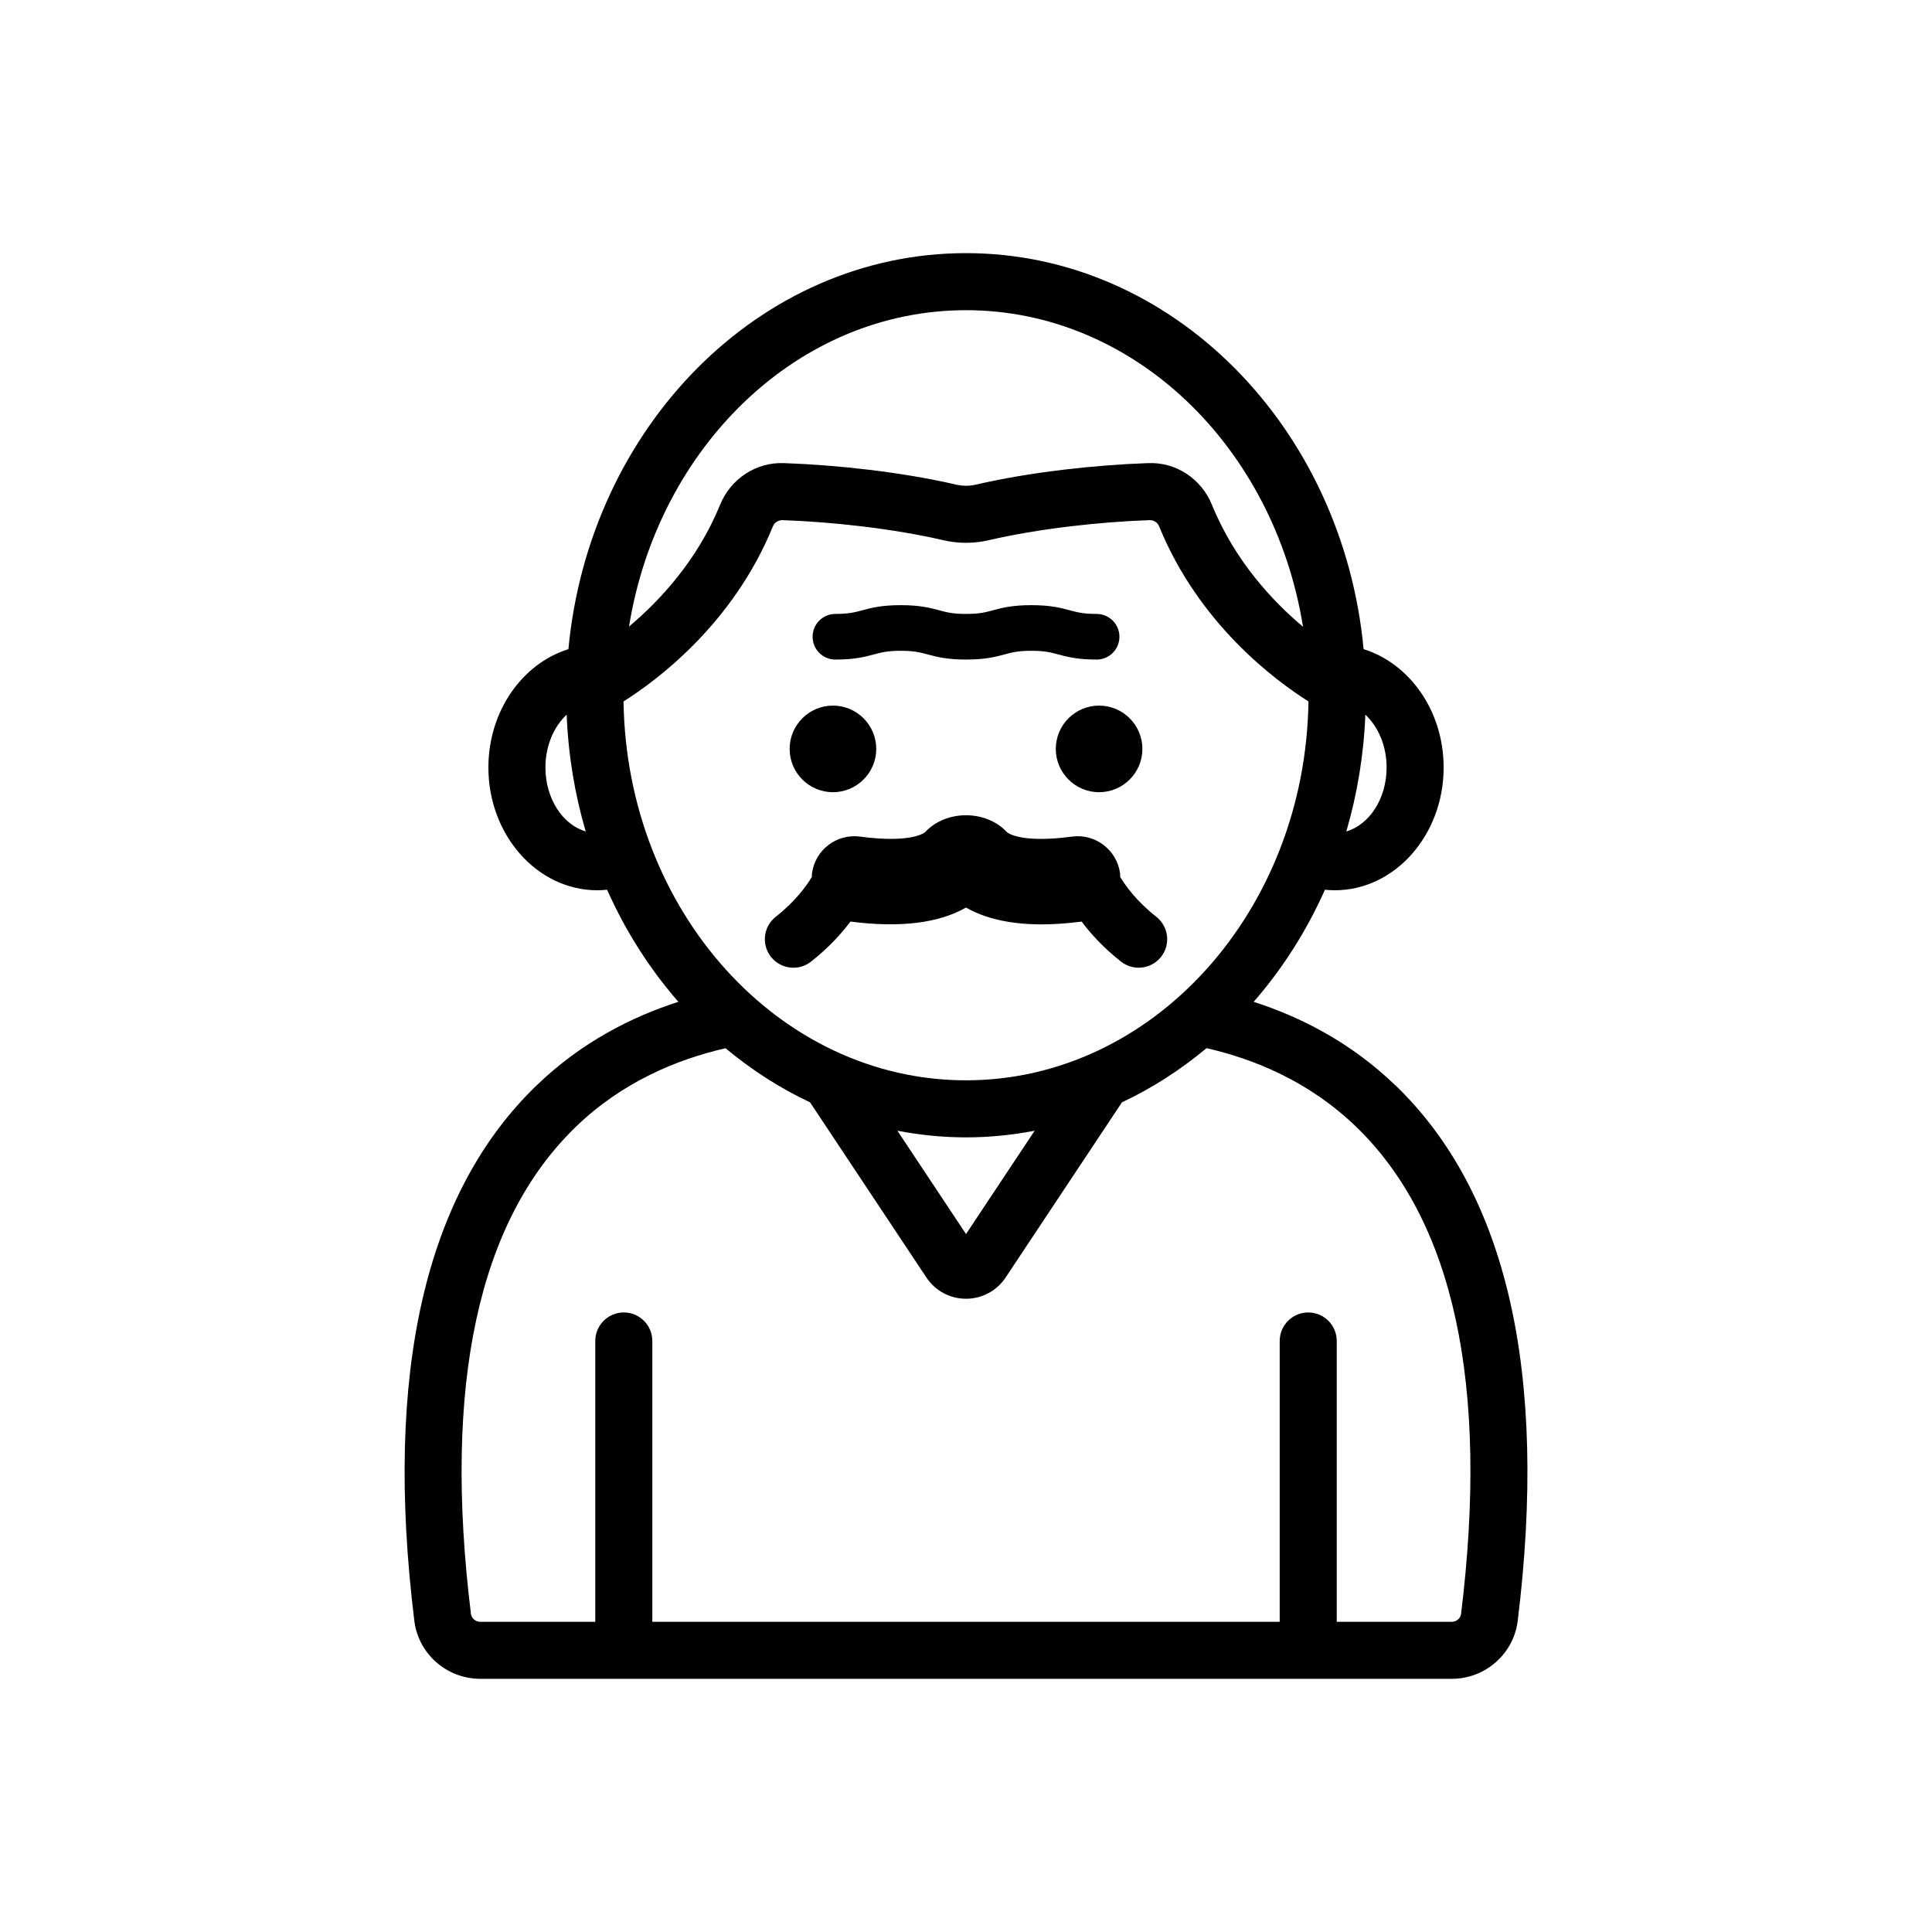
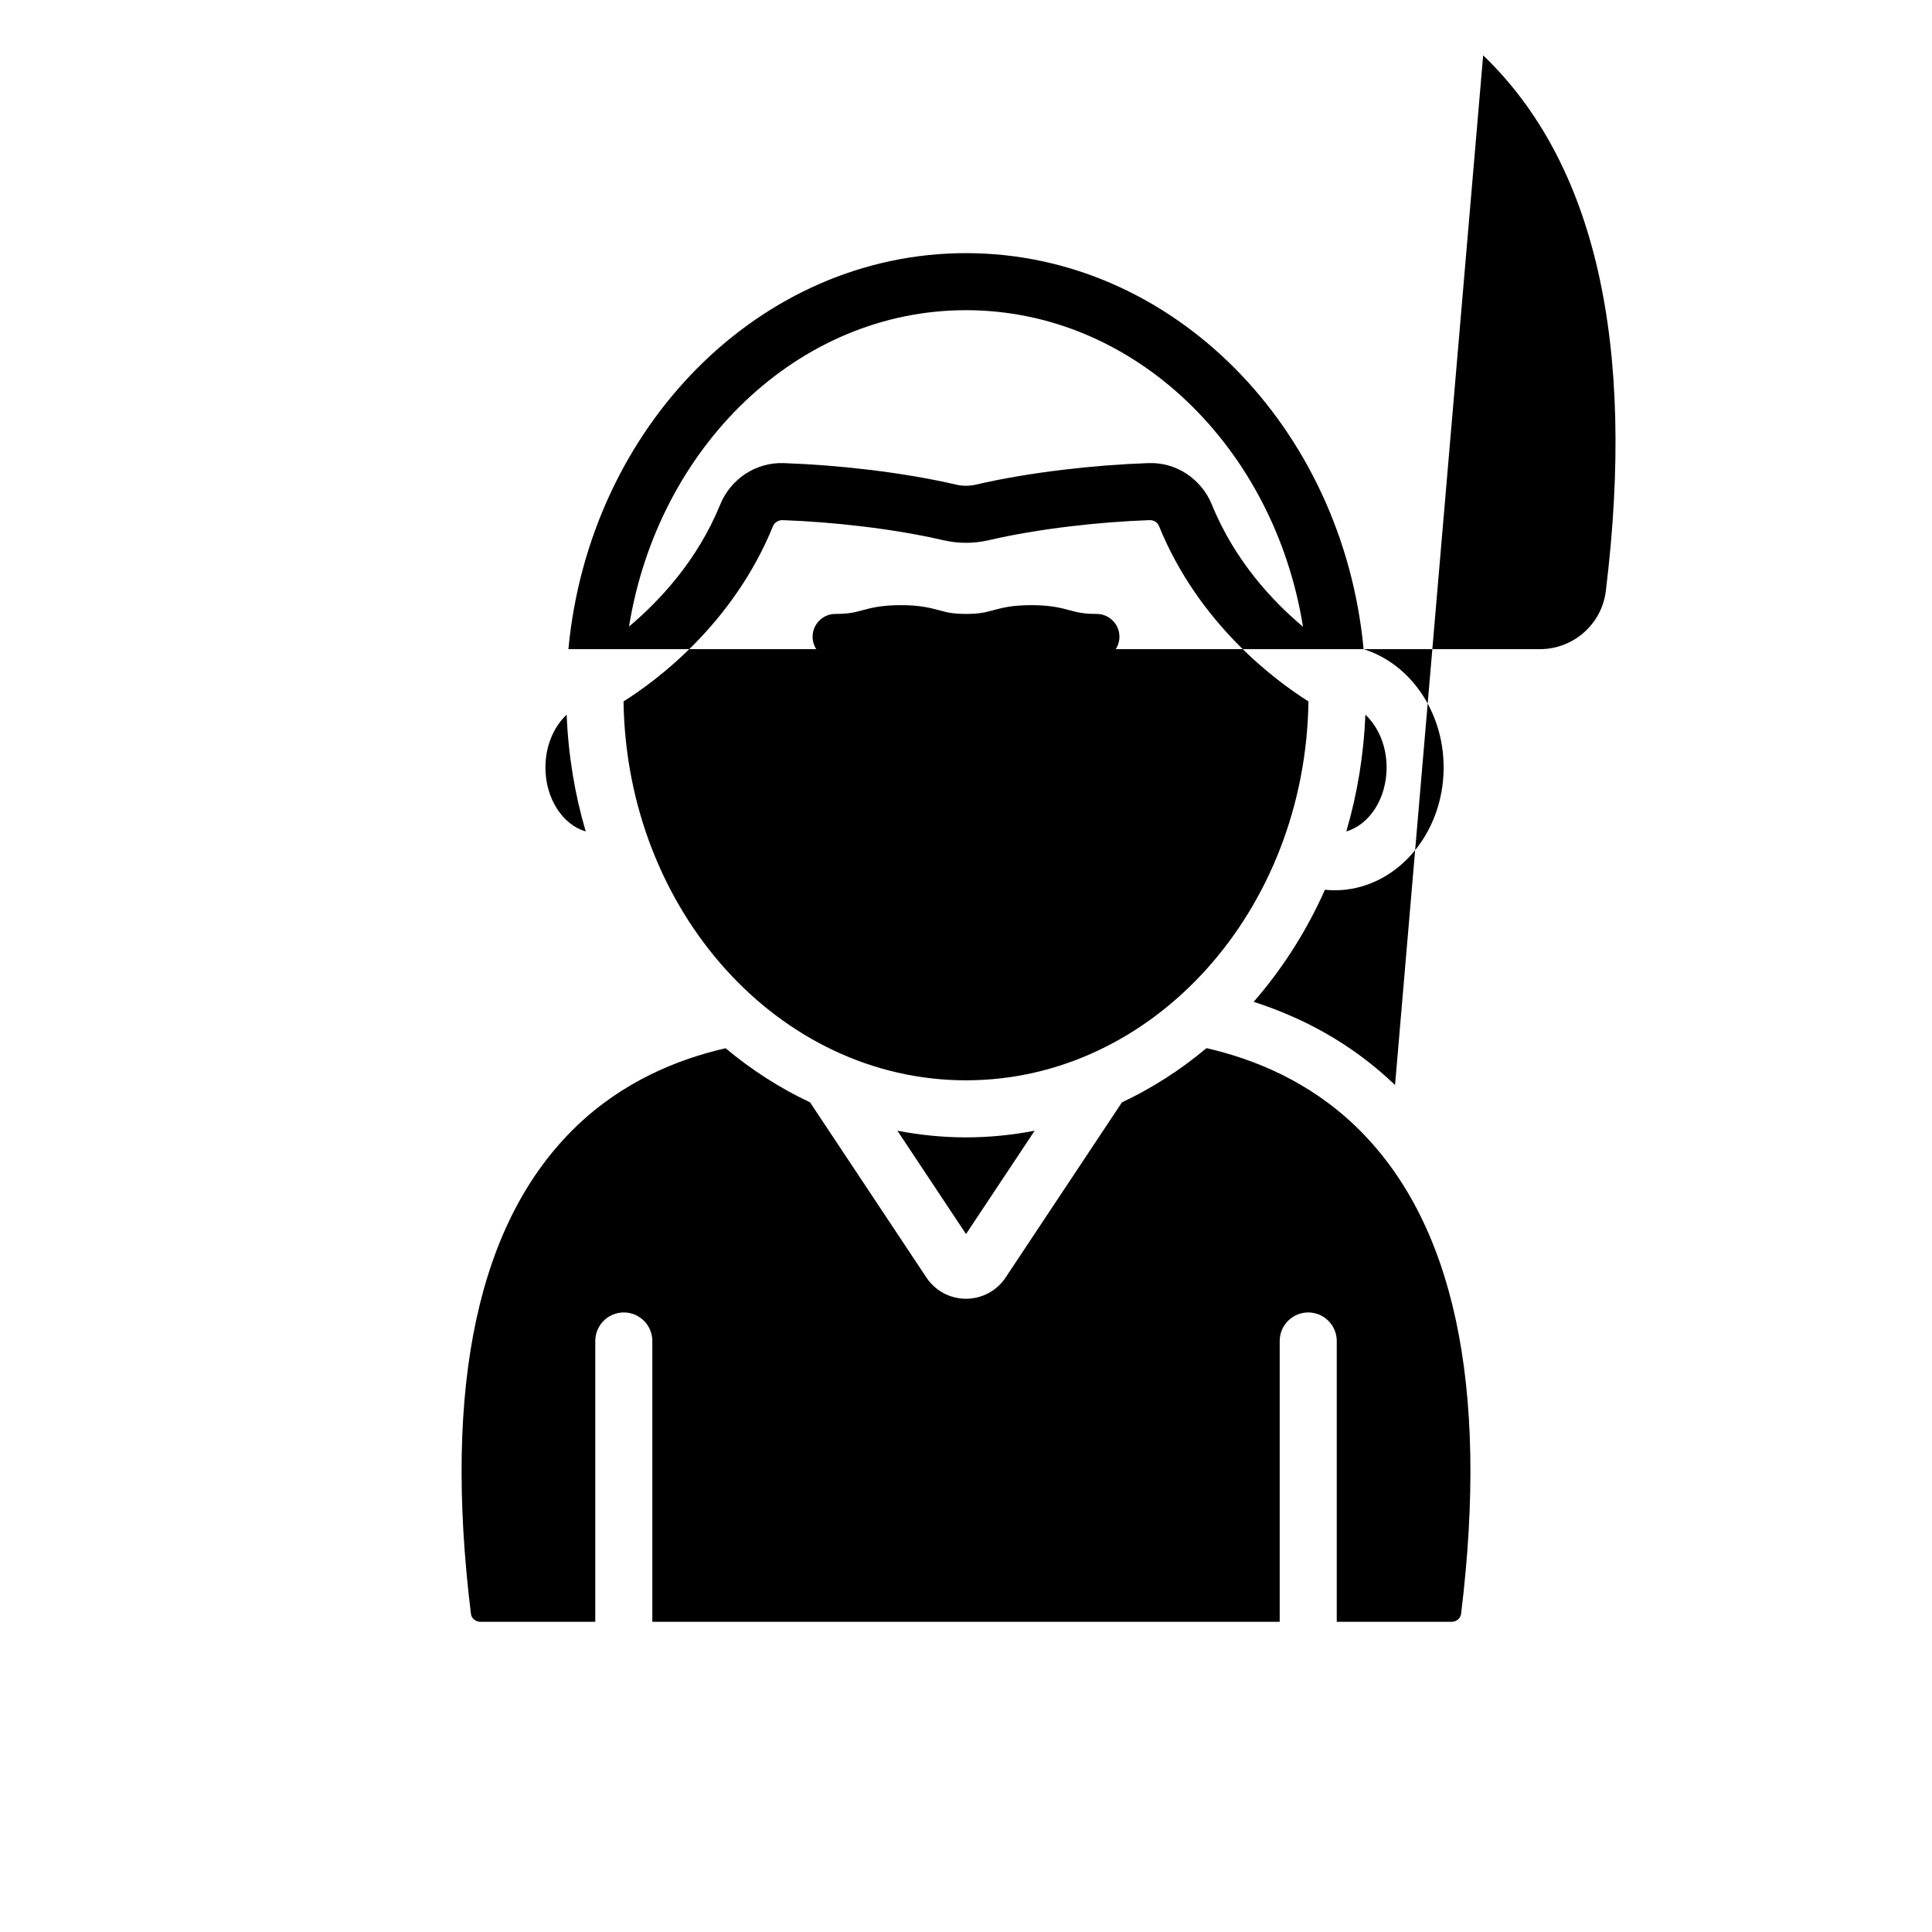
<svg xmlns="http://www.w3.org/2000/svg" fill="#000000" width="800px" height="800px" version="1.1" viewBox="144 144 512 512">
-   <path d="m513.7 431.54c-11.738-11.27-24.918-18.008-37.469-22.043 7.606-8.723 14.008-18.727 18.891-29.711 0.852 0.086 1.707 0.148 2.578 0.148 15.926 0 28.879-14.602 28.879-32.551 0-14.949-9-27.547-21.207-31.348-5.543-58.883-50.68-104.95-105.37-104.95s-99.828 46.062-105.37 104.95c-12.203 3.805-21.203 16.398-21.203 31.348 0 17.949 12.957 32.551 28.879 32.551 0.867 0 1.723-0.062 2.574-0.148 4.887 10.98 11.285 20.984 18.887 29.707-12.547 4.039-25.727 10.773-37.461 22.047-29.648 28.469-40.586 76.242-32.508 141.99 1.074 8.766 8.594 15.375 17.488 15.375h257.43c8.895 0 16.414-6.609 17.492-15.375 8.074-65.754-2.856-113.53-32.504-142zm-7.867-98.148c3.398 3.18 5.633 8.246 5.633 13.992 0 8.266-4.574 15.176-10.68 16.957 2.879-9.816 4.625-20.195 5.047-30.949zm-217.29 13.992c0-5.746 2.234-10.812 5.629-13.992 0.422 10.754 2.164 21.129 5.047 30.949-6.102-1.785-10.676-8.691-10.676-16.957zm111.46-121.18c44.562 0 81.652 36.266 89.309 83.891-8.043-6.75-18.07-17.43-24.148-32.348-2.793-6.84-9.496-11.348-16.945-11.016-7.324 0.258-14.867 0.848-22.43 1.754-8.48 1.016-16.262 2.34-23.125 3.938-1.762 0.414-3.562 0.414-5.324 0-6.758-1.574-14.754-2.938-23.125-3.938-7.559-0.906-15.102-1.492-22.434-1.754-7.426-0.301-14.152 4.176-16.941 11.02-6.039 14.82-16.082 25.512-24.145 32.293 7.68-47.598 44.762-83.84 89.309-83.84zm-90.758 103.68c8.738-5.504 29.02-20.477 39.598-46.43 0.414-1.02 1.43-1.566 2.41-1.617 6.906 0.246 14.031 0.801 21.168 1.656 7.832 0.938 15.258 2.203 21.484 3.652 4.043 0.941 8.148 0.941 12.191 0 6.234-1.453 13.664-2.715 21.484-3.652 7.144-0.855 14.262-1.41 21.16-1.656 1.062 0.012 2.008 0.602 2.426 1.617 10.57 25.953 30.852 40.922 39.59 46.43-0.789 55.512-41.164 100.41-90.762 100.41-49.586 0-89.961-44.902-90.75-100.41zm108.95 113.77-18.188 27.383-18.188-27.383c5.914 1.137 11.984 1.762 18.188 1.762s12.273-0.625 18.188-1.762zm113.01 128.04c-0.145 1.176-1.234 2.102-2.484 2.102h-30.469v-74.422c0-4.172-3.387-7.559-7.559-7.559s-7.559 3.387-7.559 7.559v74.422h-166.26v-74.422c0-4.172-3.383-7.559-7.559-7.559-4.176 0-7.559 3.387-7.559 7.559v74.422h-30.465c-1.25 0-2.344-0.926-2.488-2.102-7.453-60.684 1.922-104.13 27.863-129.14 12.23-11.793 26.652-17.789 39.617-20.762 6.863 5.734 14.375 10.57 22.391 14.34l30.836 46.426c2.34 3.523 6.262 5.625 10.492 5.625 4.231 0 8.152-2.102 10.496-5.625l30.828-46.426c8.027-3.773 15.547-8.621 22.418-14.363 12.898 2.961 27.238 8.918 39.484 20.676 26.027 24.996 35.441 68.48 27.973 129.25zm-171.86-258.95c0-3.34 2.707-6.047 6.047-6.047 3.531 0 5.102-0.422 7.09-0.953 2.391-0.645 5.102-1.371 10.23-1.371 5.125 0 7.836 0.727 10.23 1.371 1.988 0.535 3.559 0.953 7.09 0.953 3.527 0 5.094-0.422 7.078-0.953 2.387-0.645 5.094-1.371 10.215-1.371 5.121 0 7.828 0.73 10.215 1.371 1.988 0.535 3.551 0.953 7.074 0.953 3.34 0 6.047 2.707 6.047 6.047s-2.707 6.047-6.047 6.047c-5.121 0-7.828-0.73-10.215-1.371-1.988-0.535-3.551-0.953-7.074-0.953-3.523 0-5.086 0.422-7.074 0.953-2.387 0.641-5.094 1.371-10.219 1.371s-7.836-0.727-10.23-1.371c-1.988-0.535-3.559-0.953-7.09-0.953s-5.106 0.422-7.094 0.953c-2.391 0.645-5.102 1.371-10.23 1.371-3.332 0-6.043-2.707-6.043-6.047zm-11.031 84.828c-2.582-3.281-2.016-8.031 1.266-10.613 5.148-4.051 8.082-8.086 9.574-10.566 0.016-0.316-0.012-0.629 0.031-0.949 0.828-6.203 6.527-10.559 12.734-9.734 13.875 1.855 17.195-1.141 17.227-1.168 5.519-5.984 16.184-5.996 21.73 0.016 0.016 0.016 3.324 3.012 17.215 1.152 6.16-0.844 11.906 3.523 12.738 9.734 0.043 0.32 0.016 0.629 0.031 0.941 1.484 2.477 4.41 6.512 9.574 10.574 3.277 2.582 3.848 7.332 1.266 10.609-1.492 1.898-3.703 2.887-5.945 2.887-1.633 0-3.281-0.527-4.668-1.617-4.688-3.688-8.035-7.394-10.441-10.609-3.758 0.484-7.289 0.742-10.574 0.742-8.168 0-14.875-1.492-20.07-4.461-7.281 4.164-17.555 5.402-30.625 3.711-2.406 3.215-5.754 6.926-10.449 10.621-1.387 1.09-3.031 1.617-4.668 1.617-2.242-0.004-4.457-0.992-5.945-2.887zm86.957-66.578c6.328 0 11.477 5.144 11.477 11.473s-5.148 11.477-11.477 11.477-11.477-5.148-11.477-11.477 5.148-11.473 11.477-11.473zm-82.008 11.473c0-6.328 5.148-11.473 11.477-11.473s11.477 5.144 11.477 11.473-5.148 11.477-11.477 11.477c-6.328 0.004-11.477-5.144-11.477-11.477z" />
+   <path d="m513.7 431.54c-11.738-11.27-24.918-18.008-37.469-22.043 7.606-8.723 14.008-18.727 18.891-29.711 0.852 0.086 1.707 0.148 2.578 0.148 15.926 0 28.879-14.602 28.879-32.551 0-14.949-9-27.547-21.207-31.348-5.543-58.883-50.68-104.95-105.37-104.95s-99.828 46.062-105.37 104.95h257.43c8.895 0 16.414-6.609 17.492-15.375 8.074-65.754-2.856-113.53-32.504-142zm-7.867-98.148c3.398 3.18 5.633 8.246 5.633 13.992 0 8.266-4.574 15.176-10.68 16.957 2.879-9.816 4.625-20.195 5.047-30.949zm-217.29 13.992c0-5.746 2.234-10.812 5.629-13.992 0.422 10.754 2.164 21.129 5.047 30.949-6.102-1.785-10.676-8.691-10.676-16.957zm111.46-121.18c44.562 0 81.652 36.266 89.309 83.891-8.043-6.75-18.07-17.43-24.148-32.348-2.793-6.84-9.496-11.348-16.945-11.016-7.324 0.258-14.867 0.848-22.43 1.754-8.48 1.016-16.262 2.34-23.125 3.938-1.762 0.414-3.562 0.414-5.324 0-6.758-1.574-14.754-2.938-23.125-3.938-7.559-0.906-15.102-1.492-22.434-1.754-7.426-0.301-14.152 4.176-16.941 11.02-6.039 14.82-16.082 25.512-24.145 32.293 7.68-47.598 44.762-83.84 89.309-83.84zm-90.758 103.68c8.738-5.504 29.02-20.477 39.598-46.43 0.414-1.02 1.43-1.566 2.41-1.617 6.906 0.246 14.031 0.801 21.168 1.656 7.832 0.938 15.258 2.203 21.484 3.652 4.043 0.941 8.148 0.941 12.191 0 6.234-1.453 13.664-2.715 21.484-3.652 7.144-0.855 14.262-1.41 21.16-1.656 1.062 0.012 2.008 0.602 2.426 1.617 10.57 25.953 30.852 40.922 39.59 46.43-0.789 55.512-41.164 100.41-90.762 100.41-49.586 0-89.961-44.902-90.75-100.41zm108.95 113.77-18.188 27.383-18.188-27.383c5.914 1.137 11.984 1.762 18.188 1.762s12.273-0.625 18.188-1.762zm113.01 128.04c-0.145 1.176-1.234 2.102-2.484 2.102h-30.469v-74.422c0-4.172-3.387-7.559-7.559-7.559s-7.559 3.387-7.559 7.559v74.422h-166.26v-74.422c0-4.172-3.383-7.559-7.559-7.559-4.176 0-7.559 3.387-7.559 7.559v74.422h-30.465c-1.25 0-2.344-0.926-2.488-2.102-7.453-60.684 1.922-104.13 27.863-129.14 12.23-11.793 26.652-17.789 39.617-20.762 6.863 5.734 14.375 10.57 22.391 14.34l30.836 46.426c2.34 3.523 6.262 5.625 10.492 5.625 4.231 0 8.152-2.102 10.496-5.625l30.828-46.426c8.027-3.773 15.547-8.621 22.418-14.363 12.898 2.961 27.238 8.918 39.484 20.676 26.027 24.996 35.441 68.48 27.973 129.25zm-171.86-258.95c0-3.34 2.707-6.047 6.047-6.047 3.531 0 5.102-0.422 7.09-0.953 2.391-0.645 5.102-1.371 10.23-1.371 5.125 0 7.836 0.727 10.23 1.371 1.988 0.535 3.559 0.953 7.09 0.953 3.527 0 5.094-0.422 7.078-0.953 2.387-0.645 5.094-1.371 10.215-1.371 5.121 0 7.828 0.73 10.215 1.371 1.988 0.535 3.551 0.953 7.074 0.953 3.34 0 6.047 2.707 6.047 6.047s-2.707 6.047-6.047 6.047c-5.121 0-7.828-0.73-10.215-1.371-1.988-0.535-3.551-0.953-7.074-0.953-3.523 0-5.086 0.422-7.074 0.953-2.387 0.641-5.094 1.371-10.219 1.371s-7.836-0.727-10.23-1.371c-1.988-0.535-3.559-0.953-7.09-0.953s-5.106 0.422-7.094 0.953c-2.391 0.645-5.102 1.371-10.23 1.371-3.332 0-6.043-2.707-6.043-6.047zm-11.031 84.828c-2.582-3.281-2.016-8.031 1.266-10.613 5.148-4.051 8.082-8.086 9.574-10.566 0.016-0.316-0.012-0.629 0.031-0.949 0.828-6.203 6.527-10.559 12.734-9.734 13.875 1.855 17.195-1.141 17.227-1.168 5.519-5.984 16.184-5.996 21.73 0.016 0.016 0.016 3.324 3.012 17.215 1.152 6.16-0.844 11.906 3.523 12.738 9.734 0.043 0.32 0.016 0.629 0.031 0.941 1.484 2.477 4.41 6.512 9.574 10.574 3.277 2.582 3.848 7.332 1.266 10.609-1.492 1.898-3.703 2.887-5.945 2.887-1.633 0-3.281-0.527-4.668-1.617-4.688-3.688-8.035-7.394-10.441-10.609-3.758 0.484-7.289 0.742-10.574 0.742-8.168 0-14.875-1.492-20.07-4.461-7.281 4.164-17.555 5.402-30.625 3.711-2.406 3.215-5.754 6.926-10.449 10.621-1.387 1.09-3.031 1.617-4.668 1.617-2.242-0.004-4.457-0.992-5.945-2.887zm86.957-66.578c6.328 0 11.477 5.144 11.477 11.473s-5.148 11.477-11.477 11.477-11.477-5.148-11.477-11.477 5.148-11.473 11.477-11.473zm-82.008 11.473c0-6.328 5.148-11.473 11.477-11.473s11.477 5.144 11.477 11.473-5.148 11.477-11.477 11.477c-6.328 0.004-11.477-5.144-11.477-11.477z" />
</svg>